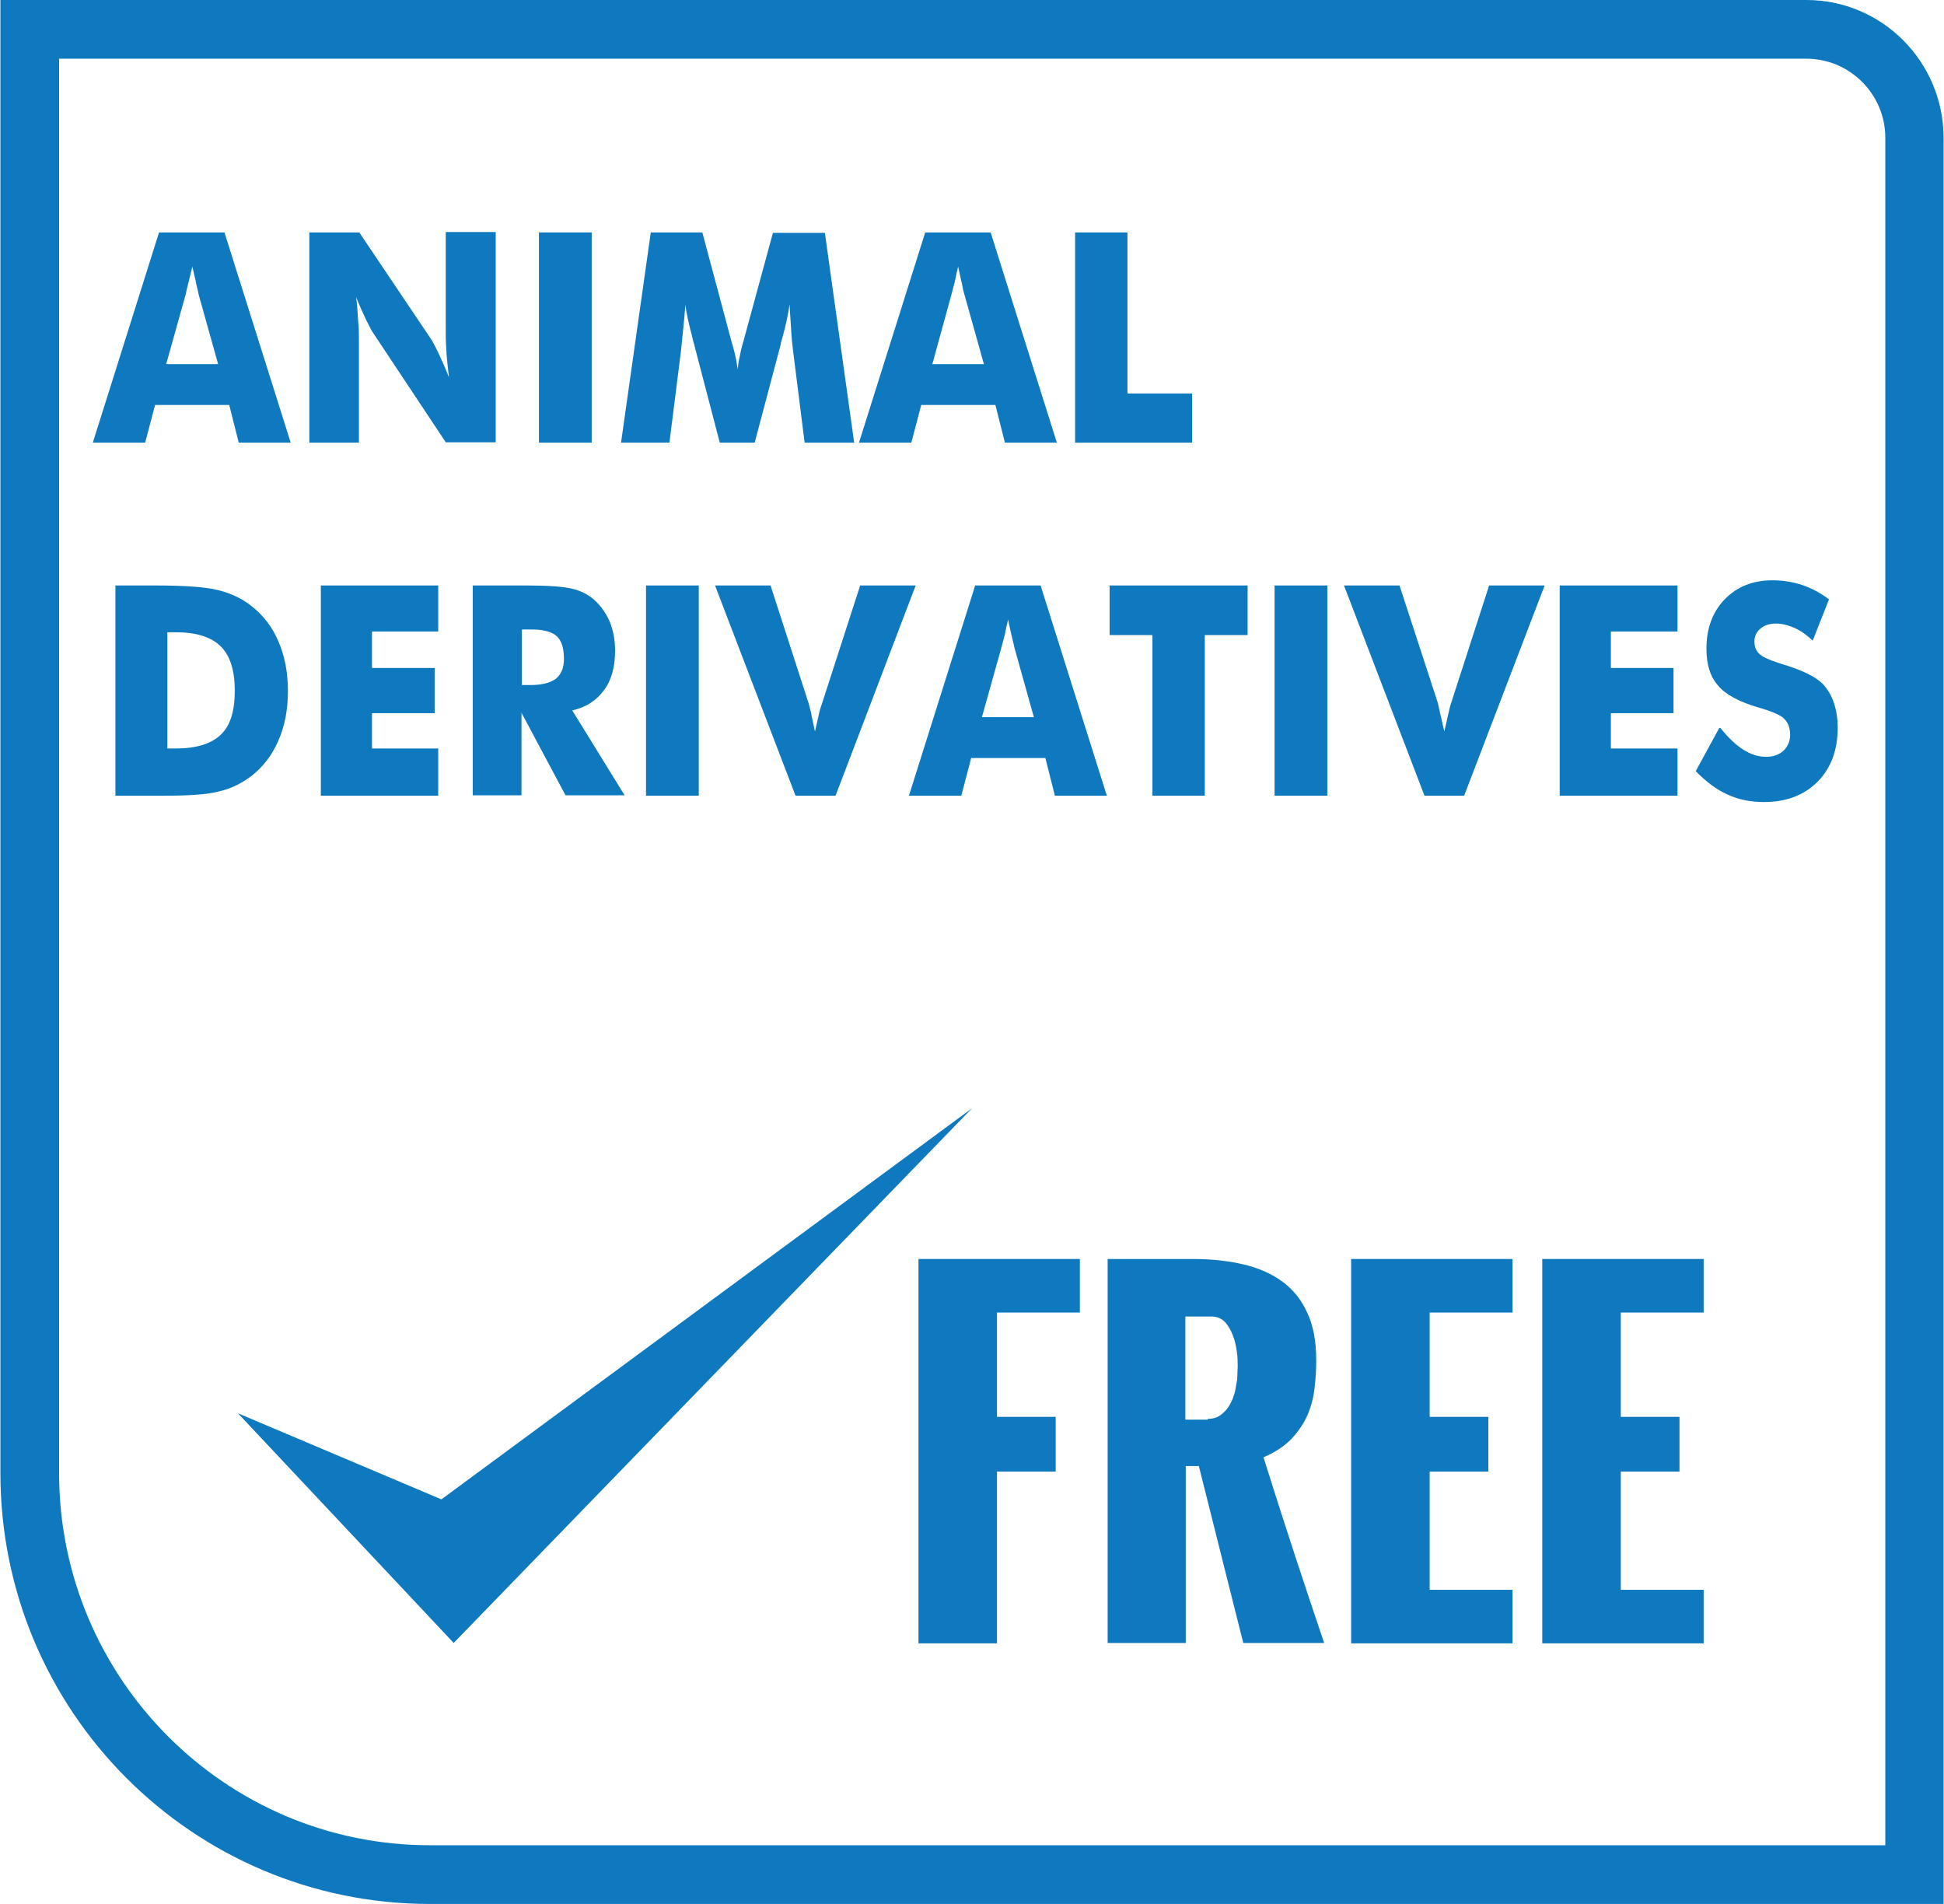
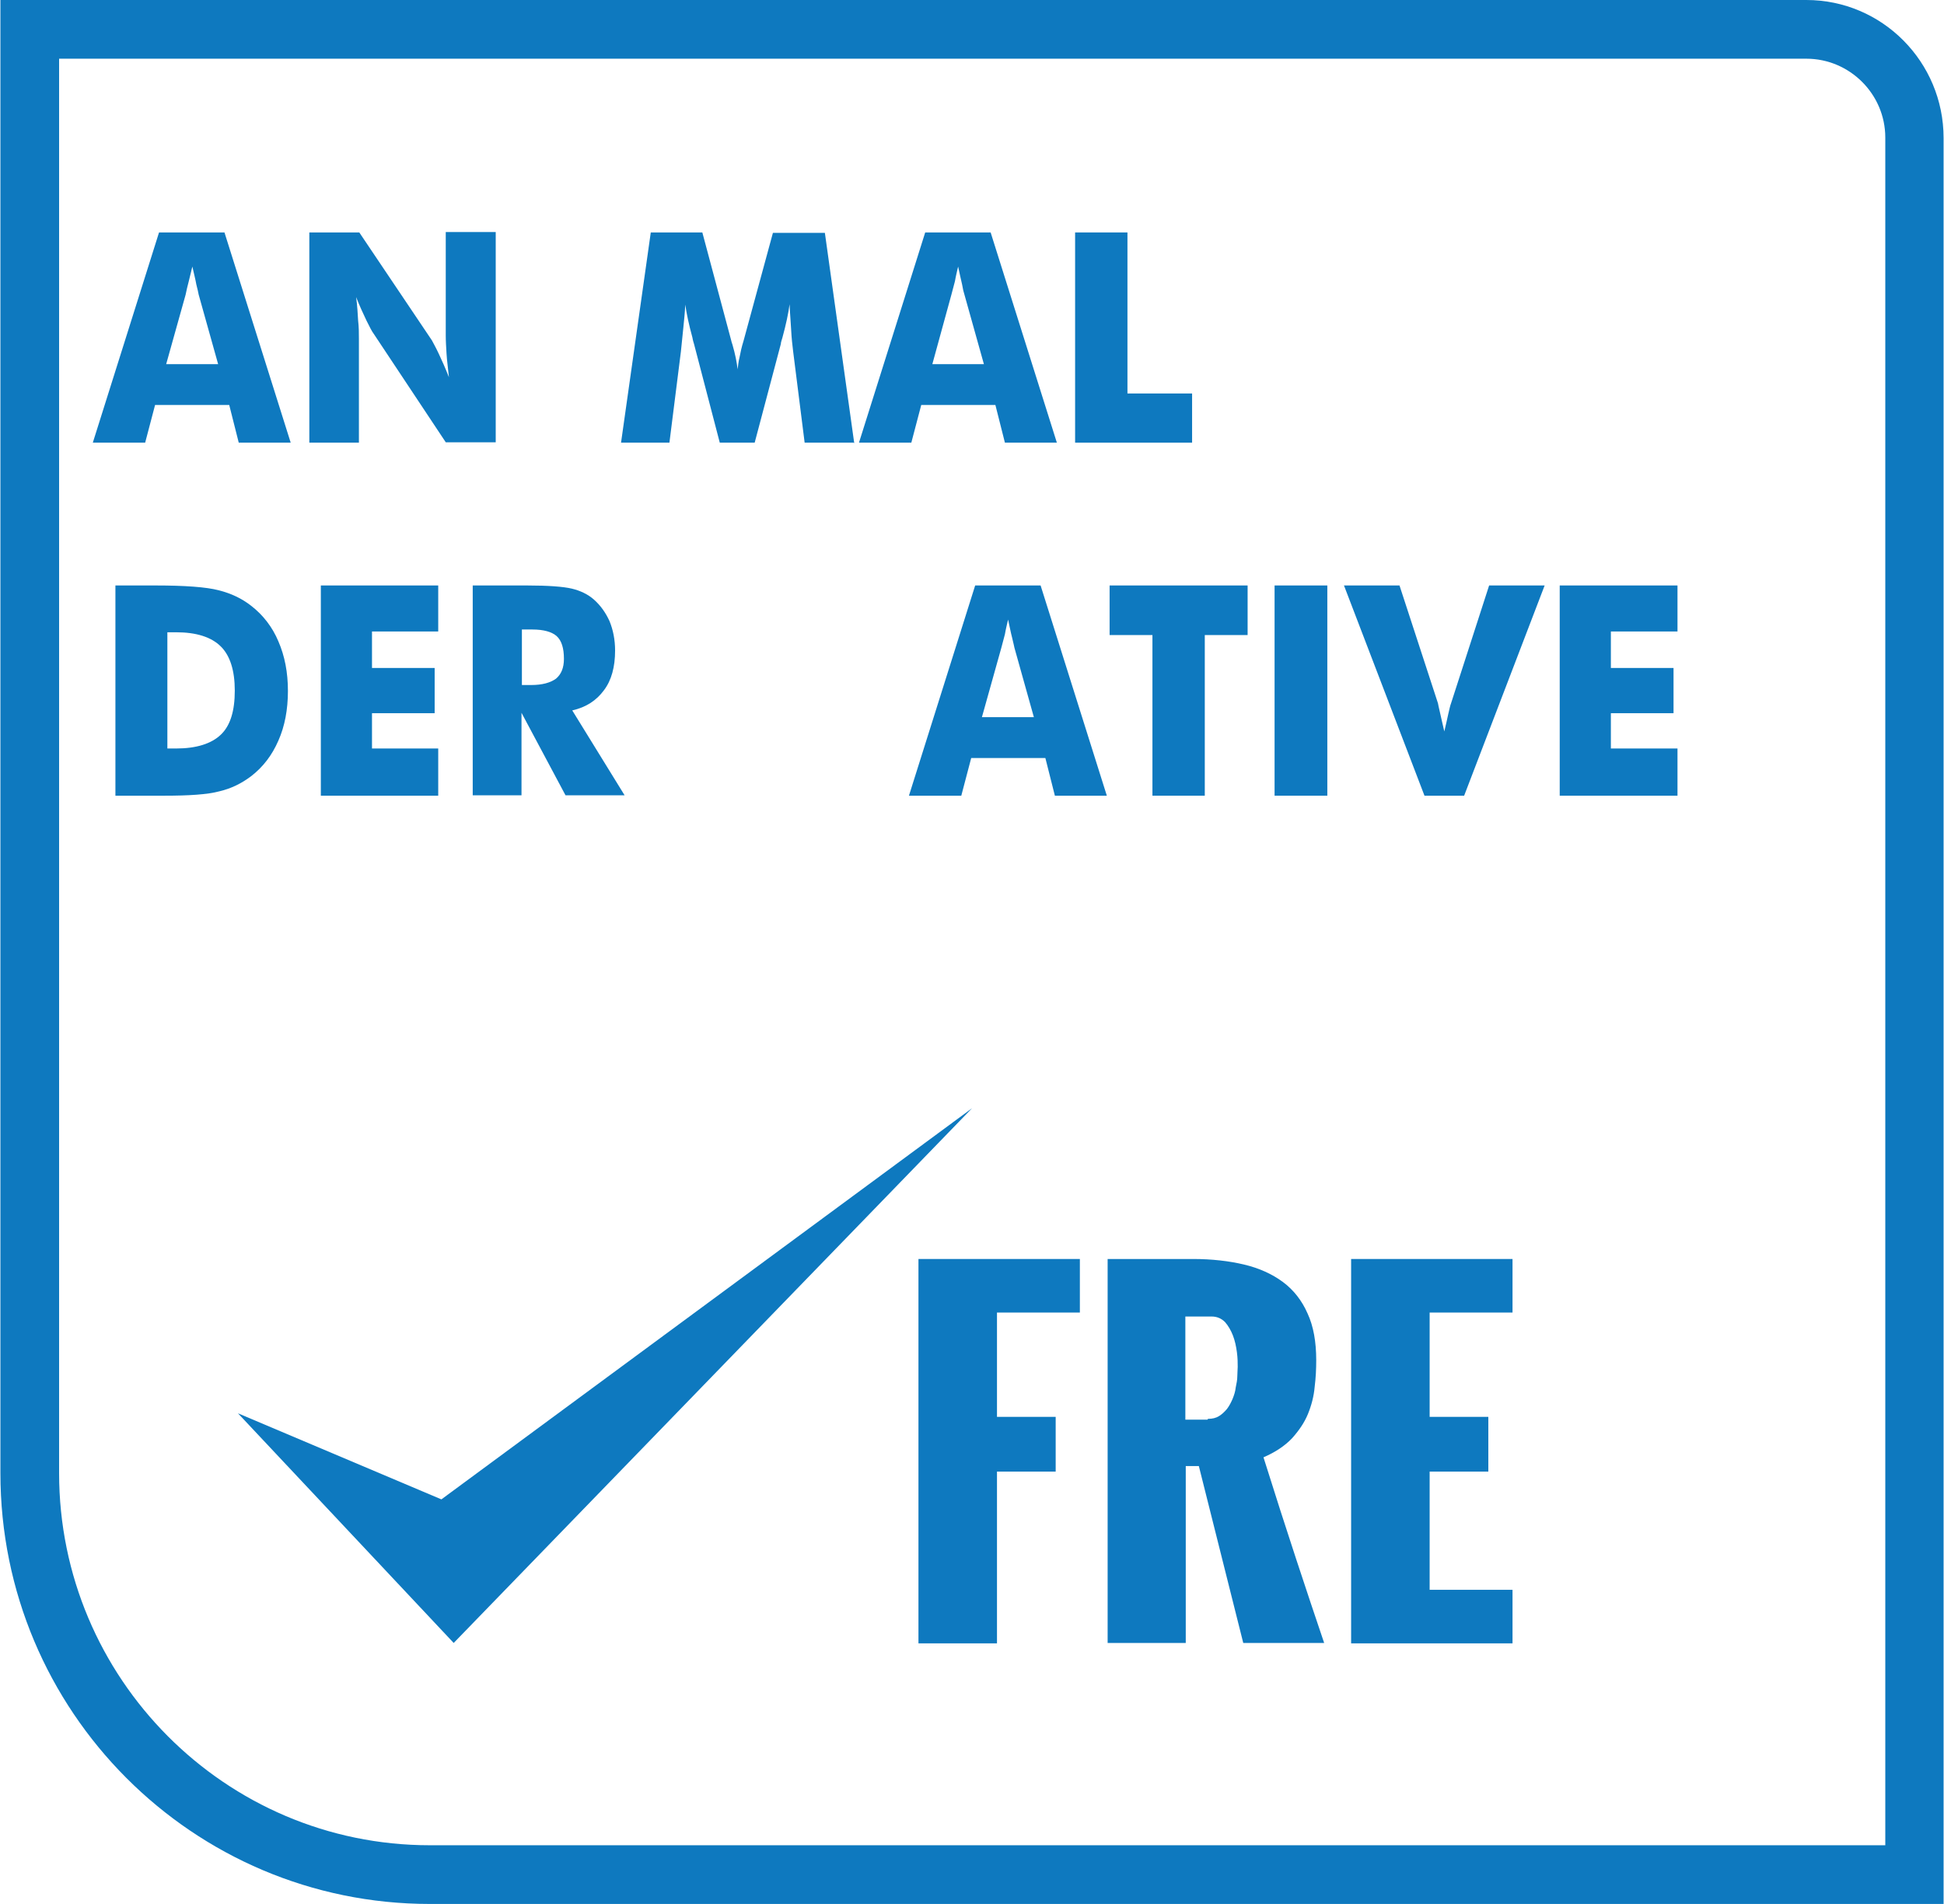
<svg xmlns="http://www.w3.org/2000/svg" id="Lag_2" data-name="Lag 2" width="17.29mm" height="16.93mm" viewBox="0 0 49 48">
  <defs>
    <style>
      .cls-1 {
        fill-rule: evenodd;
      }

      .cls-1, .cls-2 {
        fill: #0e79bf;
        stroke-width: 0px;
      }
    </style>
  </defs>
  <g id="Layer_1" data-name="Layer 1">
    <g>
      <polygon class="cls-2" points="23.15 31.74 27.22 31.74 27.22 33.09 25.13 33.09 25.13 35.72 26.61 35.72 26.61 37.1 25.13 37.1 25.13 41.43 23.15 41.43 23.15 31.74" />
      <path class="cls-2" d="M27.92,31.74h2.15c.48,0,.91.05,1.29.14.38.09.71.24.98.44.27.2.48.47.62.79.15.32.22.72.22,1.18,0,.22-.01.44-.04.68-.02.23-.08.46-.17.68-.09.22-.23.42-.4.61-.18.19-.42.35-.72.48.58,1.85,1.1,3.41,1.53,4.68h-2.04l-1.12-4.46h-.33v4.46h-1.97v-9.69ZM30.45,35.77c.11,0,.2-.02.28-.07.08-.05.14-.11.2-.18.06-.08.1-.16.14-.25.04-.1.07-.19.08-.29.02-.1.04-.19.04-.28,0-.09.01-.17.01-.24,0-.1,0-.22-.02-.37-.02-.15-.05-.29-.1-.42-.05-.13-.12-.25-.2-.34-.09-.09-.2-.14-.34-.14h-.66v2.6h.56Z" />
      <polygon class="cls-2" points="34.06 31.74 38.13 31.74 38.13 33.09 36.04 33.09 36.04 35.72 37.52 35.72 37.52 37.1 36.04 37.1 36.04 40.08 38.13 40.08 38.13 41.43 34.06 41.43 34.06 31.74" />
-       <polygon class="cls-2" points="38.88 31.74 42.95 31.74 42.95 33.09 40.86 33.09 40.86 35.72 42.34 35.72 42.34 37.1 40.86 37.1 40.86 40.08 42.95 40.08 42.95 41.43 38.88 41.43 38.88 31.74" />
      <path class="cls-2" d="M45.54,1.48c1.09,0,1.99.89,1.99,1.99v43.05H10.83c-5.16,0-9.35-4.21-9.35-9.38V1.48h44.06M45.54,0H0v37.14c0,6,4.85,10.86,10.83,10.86h38.17V3.48c0-1.92-1.55-3.48-3.46-3.48" />
      <polygon class="cls-1" points="5.99 35.63 11.43 41.42 24.5 27.94 11.12 37.8 5.99 35.63" />
      <g>
        <path class="cls-2" d="M2.33,11.16l1.67-5.3h1.65l1.67,5.3h-1.31l-.24-.95h-1.87l-.25.95h-1.31ZM4.18,9.18h1.31l-.49-1.75c-.01-.06-.03-.14-.06-.26-.02-.12-.06-.27-.1-.45-.03.13-.06.25-.09.37-.03.12-.06.23-.08.34l-.49,1.75Z" />
        <path class="cls-2" d="M7.79,11.16v-5.3h1.26l1.83,2.72c.03.06.09.16.17.33.08.17.17.37.26.6-.02-.22-.05-.41-.06-.59-.01-.17-.02-.32-.02-.46v-2.61h1.26v5.3h-1.26l-1.82-2.74c-.04-.05-.1-.17-.18-.33-.08-.17-.17-.36-.26-.59.03.22.04.42.05.59.02.17.02.32.02.46v2.62h-1.26Z" />
-         <rect class="cls-2" x="13.58" y="5.86" width="1.33" height="5.3" />
        <path class="cls-2" d="M21.51,11.16h-1.23l-.29-2.3c-.02-.16-.04-.34-.05-.54-.01-.2-.03-.41-.04-.65-.03.23-.09.51-.18.84-.02.07-.04.12-.04.16l-.66,2.49h-.88l-.65-2.49s-.03-.09-.04-.16c-.09-.33-.15-.61-.18-.83-.01.2-.03.4-.05.59-.02.19-.04.39-.06.59l-.29,2.3h-1.22l.75-5.3h1.3l.73,2.73s.01.05.03.1c.07.24.11.45.13.62.01-.09.02-.19.05-.31.02-.11.05-.25.1-.41l.74-2.72h1.31l.74,5.3Z" />
        <path class="cls-2" d="M21.65,11.16l1.67-5.3h1.65l1.67,5.3h-1.31l-.24-.95h-1.87l-.25.95h-1.31ZM23.49,9.18h1.31l-.49-1.75c-.02-.06-.04-.14-.06-.26-.03-.12-.06-.27-.1-.45-.03.13-.06.25-.08.37-.03.12-.06.23-.09.34l-.48,1.75Z" />
        <polygon class="cls-2" points="27.1 11.16 27.1 5.86 28.42 5.86 28.42 9.92 30.05 9.92 30.05 11.16 27.1 11.16" />
        <path class="cls-2" d="M2.9,20.06v-5.3h1.01c.75,0,1.28.04,1.59.12.32.08.59.21.82.39.3.23.54.54.69.9.16.37.24.78.24,1.25s-.08.89-.24,1.25c-.16.37-.39.67-.69.9-.24.18-.5.31-.8.38-.3.08-.76.11-1.39.11h-1.23ZM4.21,18.87h.22c.51,0,.89-.12,1.13-.35.24-.23.35-.6.35-1.11s-.12-.88-.35-1.11c-.24-.24-.62-.36-1.13-.36h-.22v2.93Z" />
        <polygon class="cls-2" points="8.08 20.06 8.08 14.76 11.04 14.76 11.04 15.92 9.37 15.92 9.37 16.84 10.95 16.84 10.95 17.98 9.37 17.98 9.37 18.87 11.04 18.87 11.04 20.06 8.08 20.06" />
        <path class="cls-2" d="M11.91,20.06v-5.3h1.37c.54,0,.92.03,1.13.08.21.05.4.14.55.27.17.15.3.33.4.55.09.22.14.47.14.74,0,.41-.09.75-.28,1-.19.26-.45.43-.8.51l1.32,2.14h-1.49l-1.11-2.08v2.08h-1.23ZM13.14,17.27h.24c.29,0,.49-.06.63-.16.13-.11.2-.27.2-.5,0-.27-.06-.46-.18-.57-.12-.11-.33-.17-.62-.17h-.26v1.4Z" />
-         <rect class="cls-2" x="16.28" y="14.76" width="1.33" height="5.3" />
-         <path class="cls-2" d="M20.05,20.06l-2.03-5.3h1.4l.96,2.97s.03.11.06.23c.02.12.06.28.1.48.04-.16.07-.31.1-.44.03-.13.06-.22.08-.27l.96-2.97h1.4l-2.02,5.3h-1Z" />
        <path class="cls-2" d="M22.91,20.06l1.67-5.3h1.65l1.67,5.3h-1.31l-.24-.95h-1.87l-.25.95h-1.31ZM24.75,18.08h1.31l-.49-1.75s-.03-.14-.06-.26c-.03-.11-.06-.27-.1-.45-.03.13-.06.25-.08.37-.03.12-.06.23-.09.34l-.49,1.75Z" />
        <polygon class="cls-2" points="29.05 20.06 29.05 16.01 27.97 16.01 27.97 14.76 31.45 14.76 31.45 16.01 30.37 16.01 30.37 20.06 29.05 20.06" />
        <rect class="cls-2" x="32.13" y="14.76" width="1.33" height="5.3" />
        <path class="cls-2" d="M35.91,20.06l-2.03-5.3h1.4l.97,2.97s.02.11.05.23c.03.12.06.28.11.48.04-.16.07-.31.1-.44.03-.13.05-.22.07-.27l.96-2.97h1.4l-2.03,5.3h-1Z" />
        <polygon class="cls-2" points="39.32 20.06 39.32 14.76 42.29 14.76 42.29 15.92 40.61 15.92 40.61 16.84 42.19 16.84 42.19 17.98 40.61 17.98 40.61 18.87 42.29 18.87 42.29 20.06 39.32 20.06" />
-         <path class="cls-2" d="M43.37,18.35c.2.25.39.43.58.55.19.12.38.18.57.18s.32-.05.44-.15c.11-.11.17-.24.17-.4,0-.18-.05-.31-.15-.41-.1-.1-.32-.19-.67-.29-.47-.14-.81-.32-1-.55-.2-.23-.29-.53-.29-.93,0-.5.15-.92.46-1.24.31-.32.71-.48,1.2-.48.27,0,.51.04.76.12.23.08.46.2.67.36l-.41,1.04c-.15-.14-.3-.25-.46-.32-.16-.07-.32-.11-.47-.11s-.29.04-.39.13c-.1.08-.15.19-.15.32,0,.14.04.24.13.32.09.08.25.15.5.23l.06.02c.54.16.89.34,1.06.53.11.13.2.28.26.47.06.18.09.39.09.61,0,.56-.17,1.02-.51,1.36-.34.34-.79.51-1.35.51-.33,0-.64-.06-.92-.19-.27-.12-.54-.32-.8-.59l.59-1.08Z" />
      </g>
    </g>
  </g>
</svg>